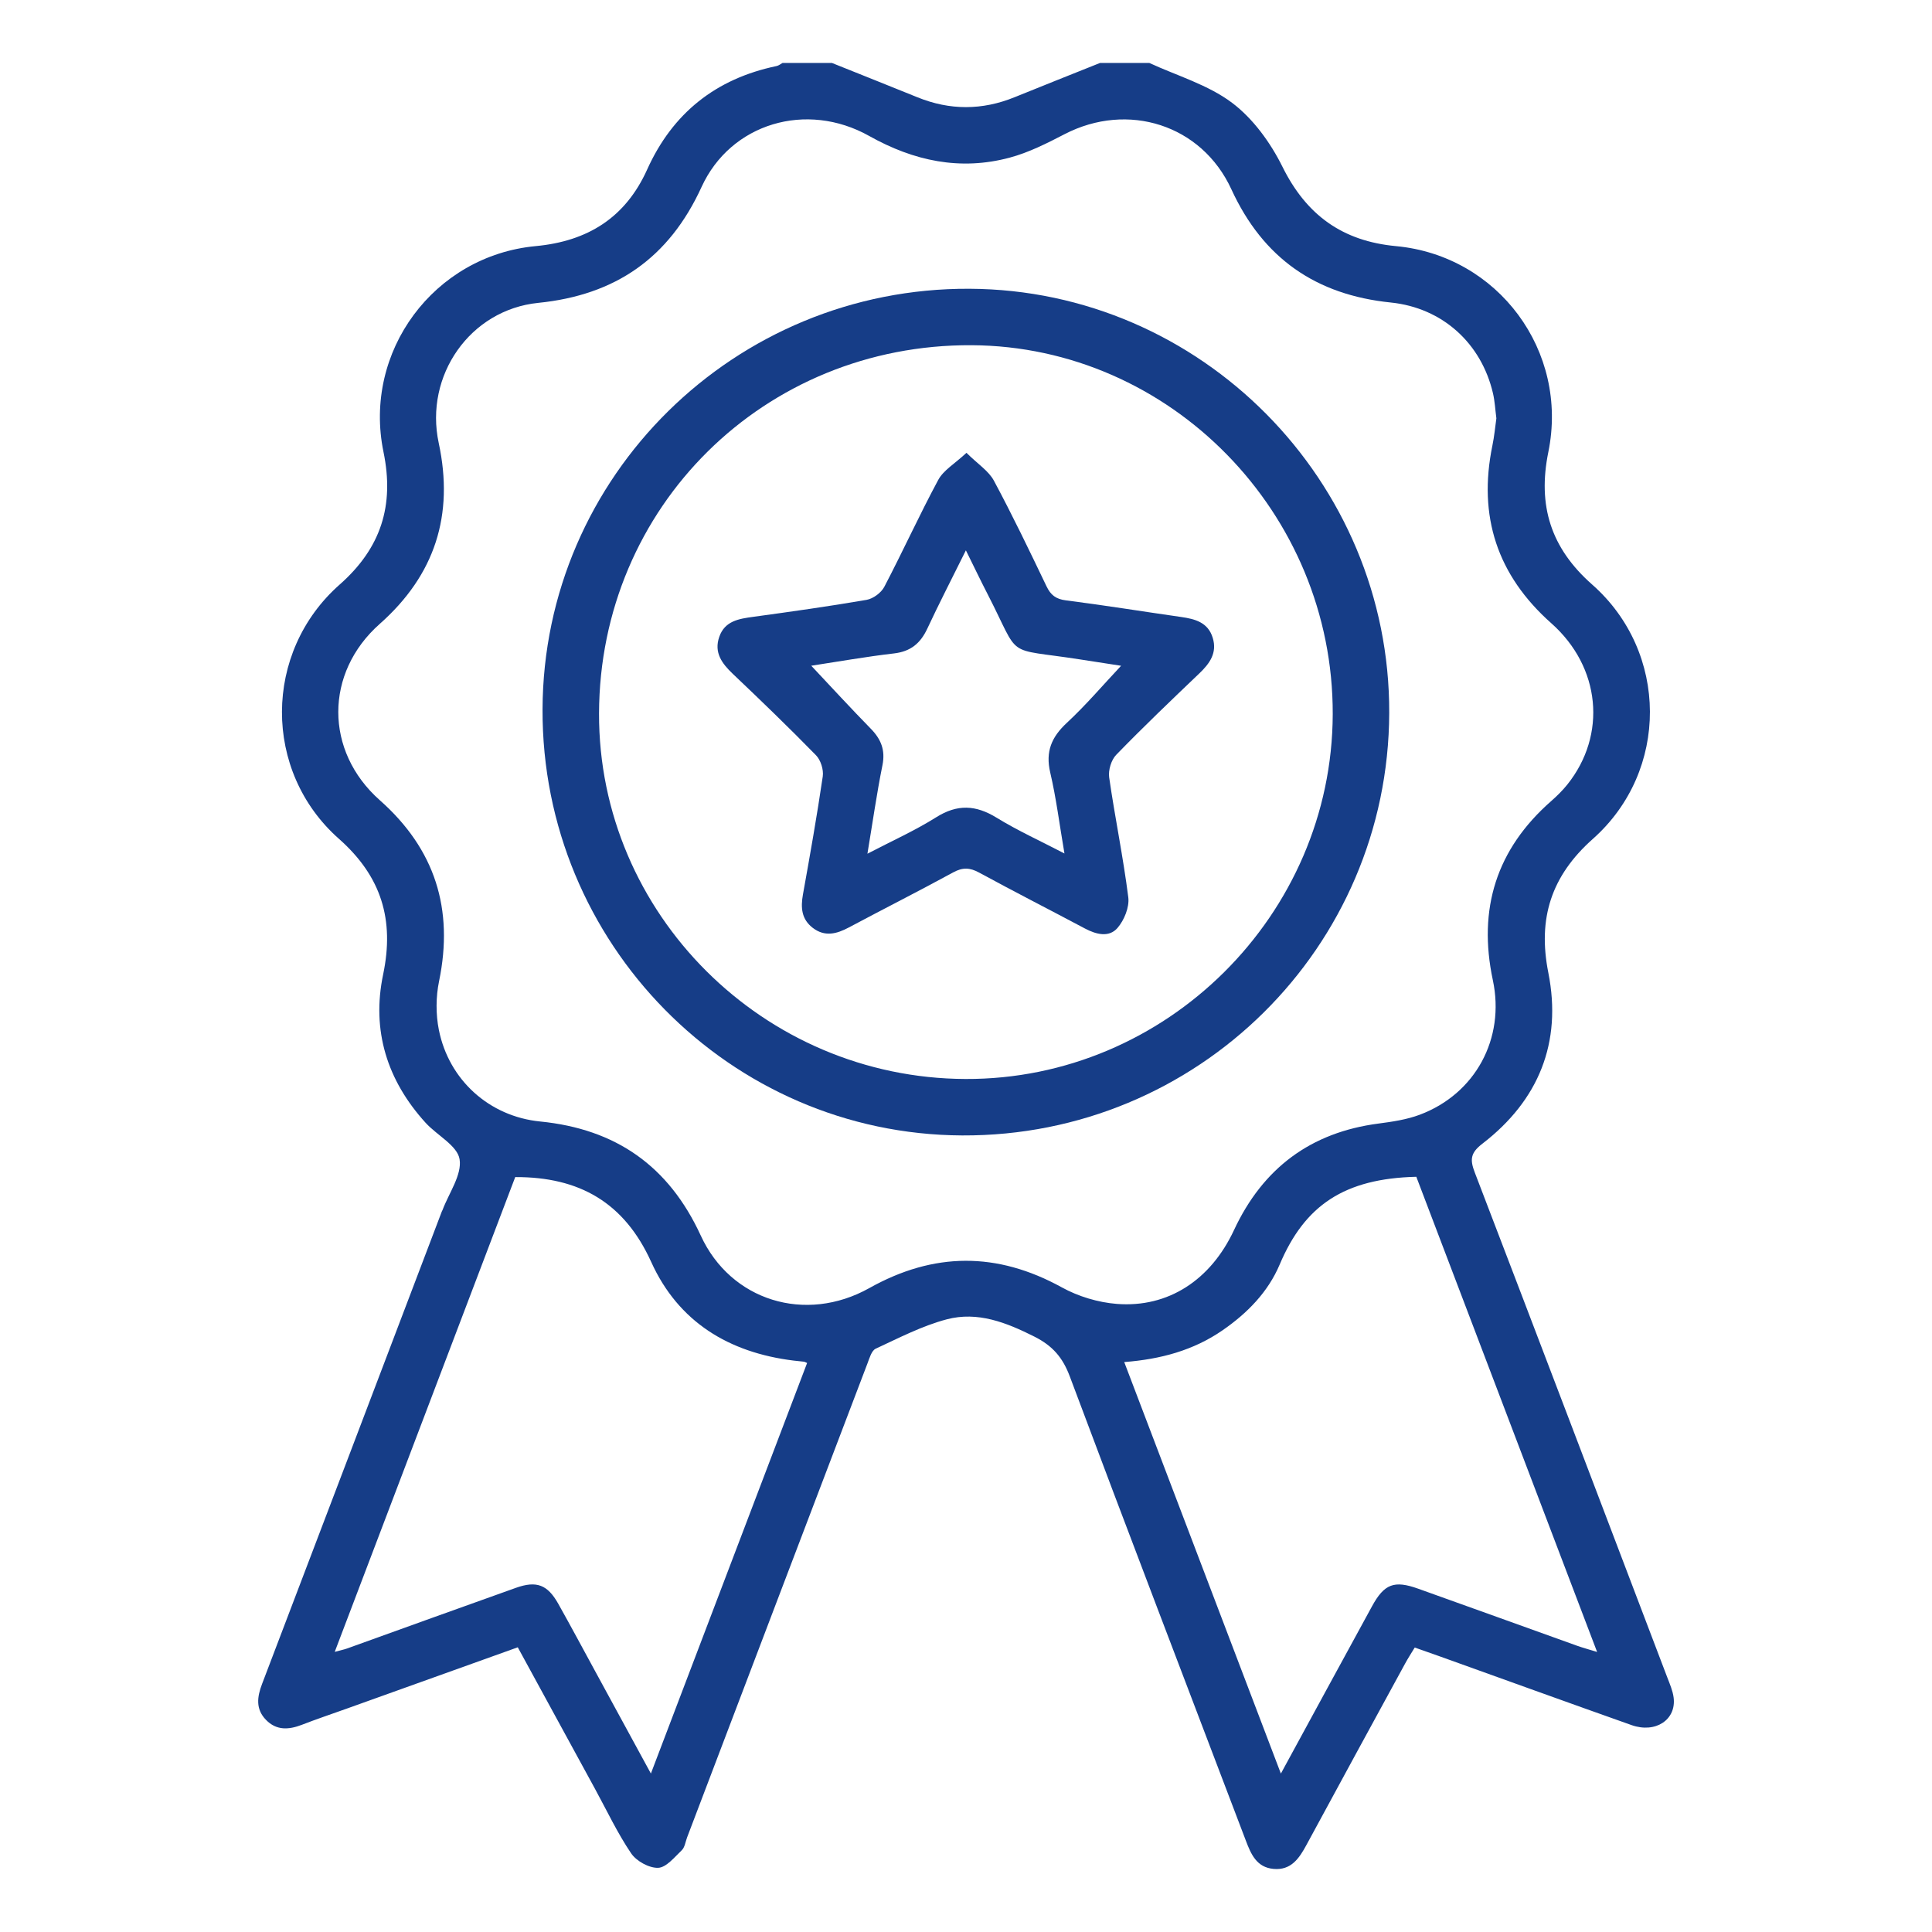
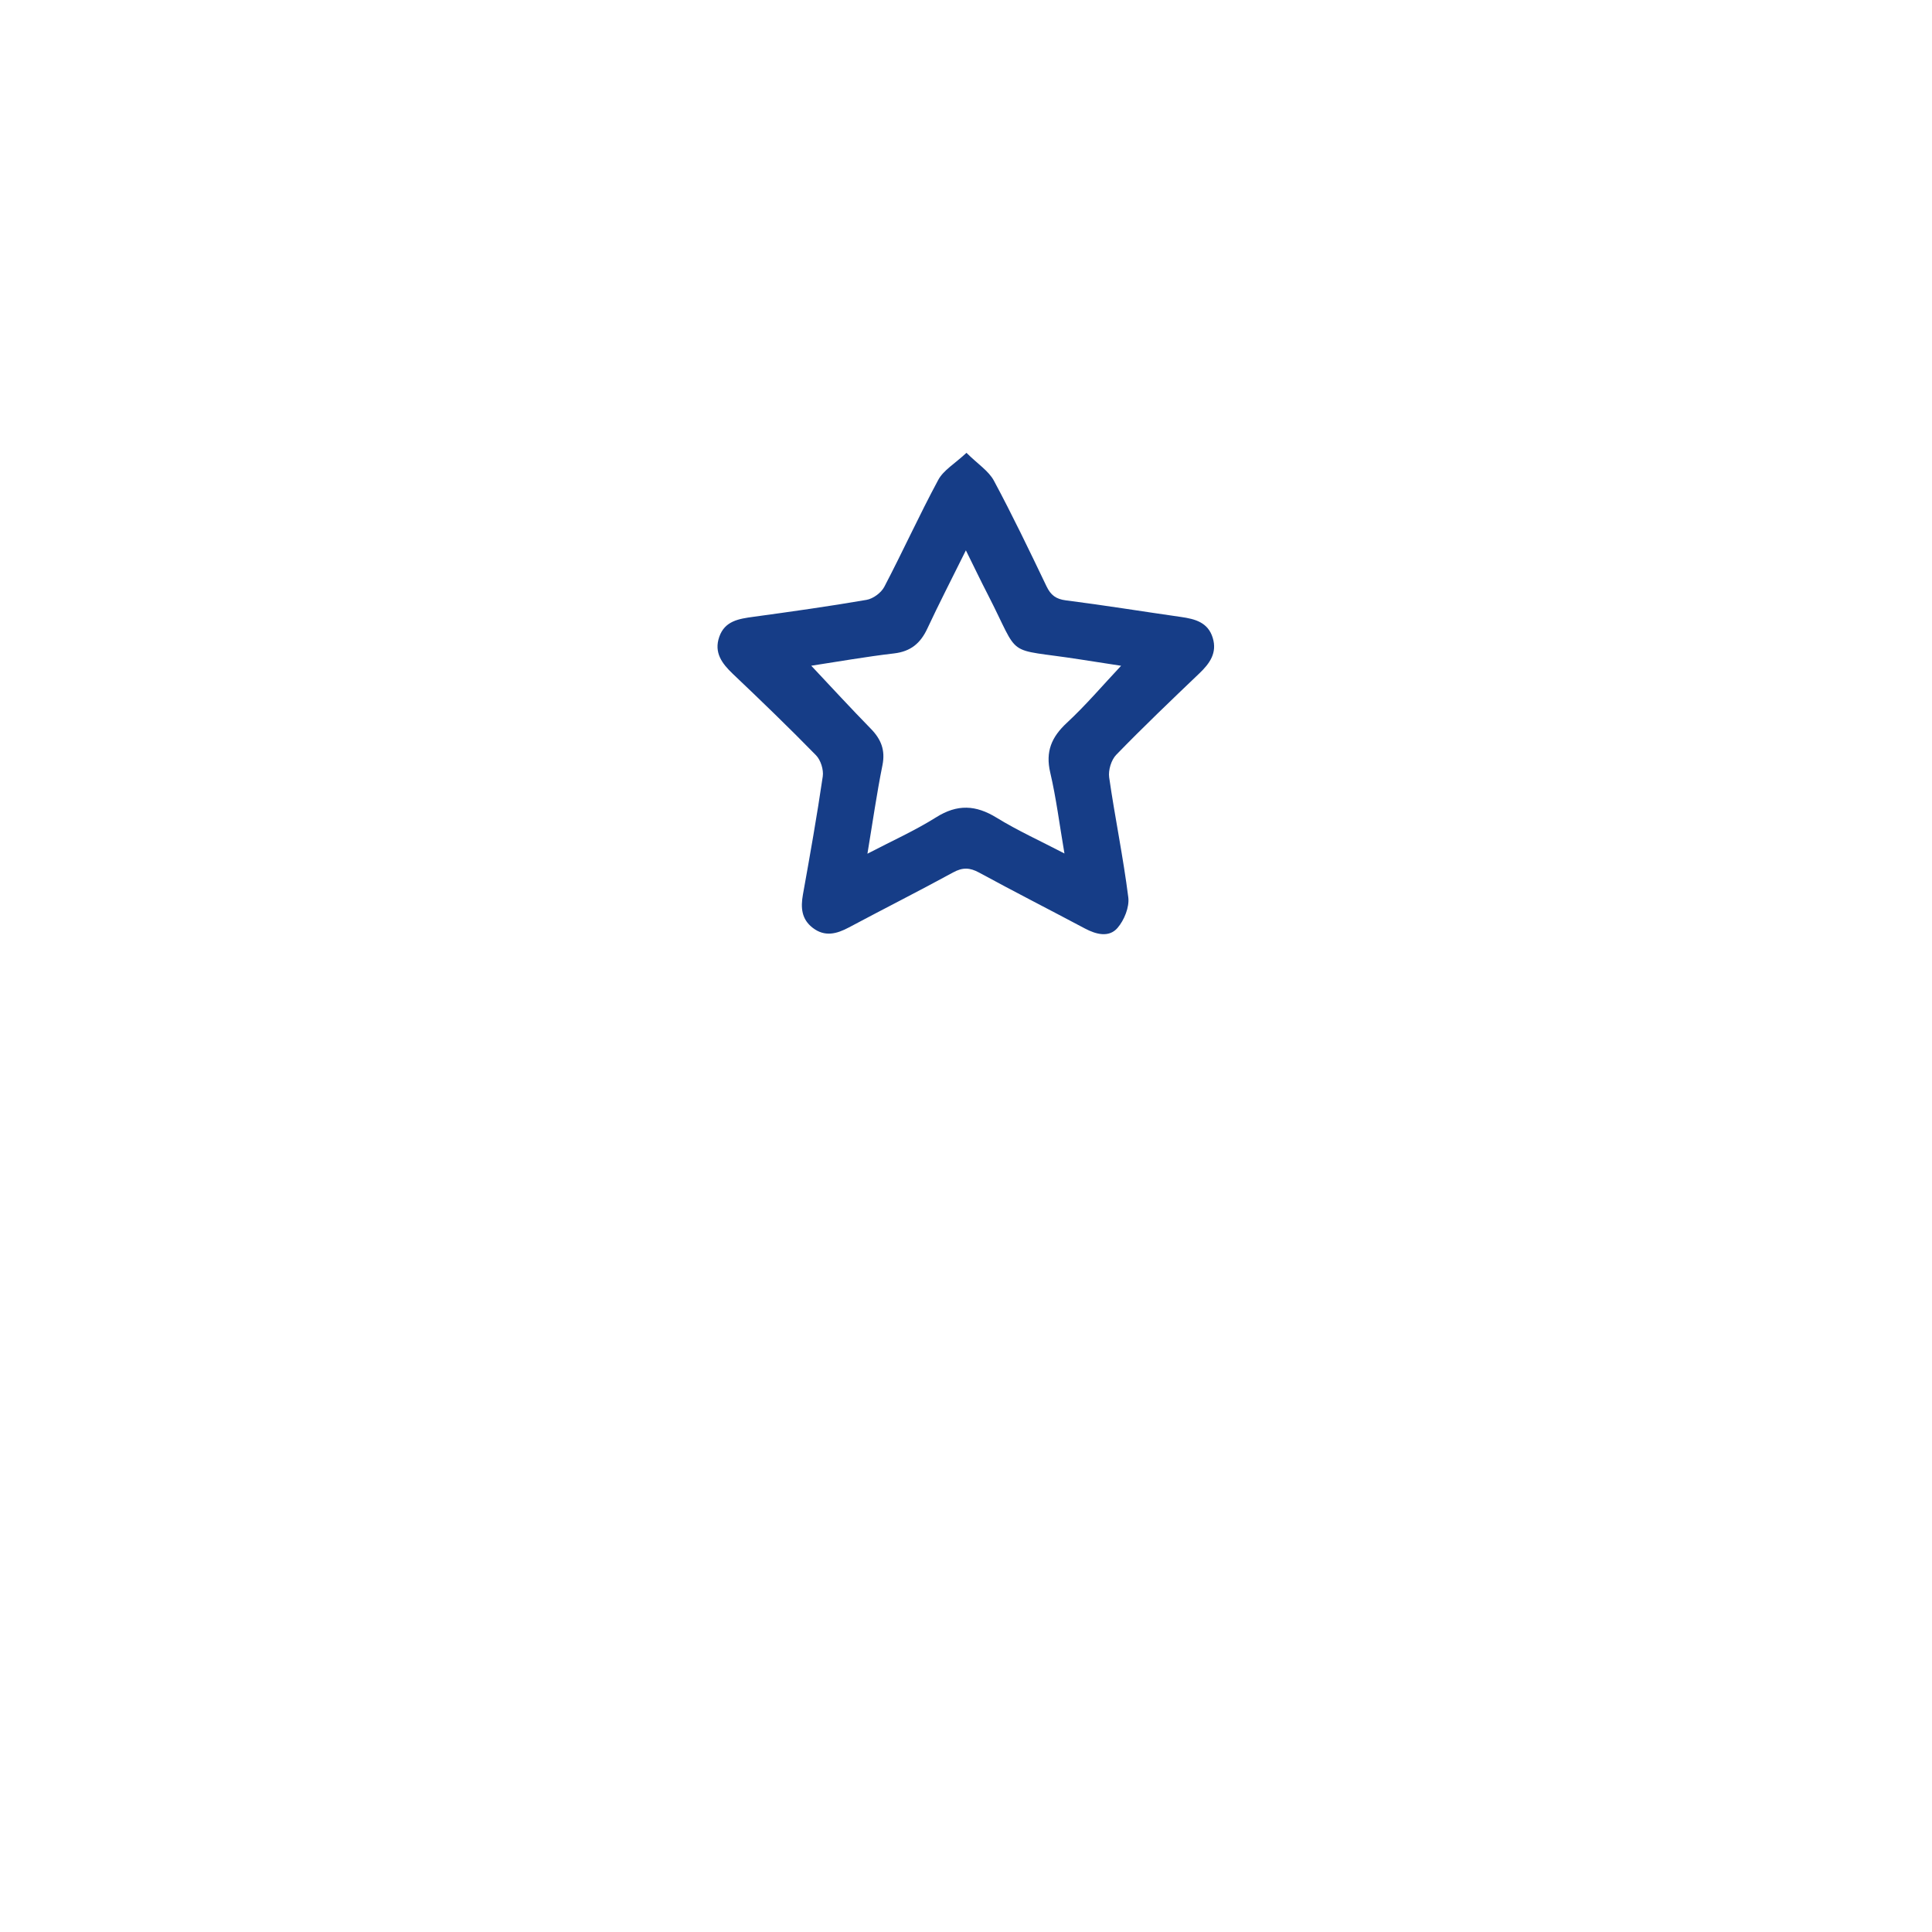
<svg xmlns="http://www.w3.org/2000/svg" version="1.1" id="Layer_1" x="0px" y="0px" viewBox="0 0 500 500" style="enable-background:new 0 0 500 500;" xml:space="preserve">
  <style type="text/css">
	.st0{fill:#163D87;}
</style>
  <g>
-     <path class="st0" d="M297.44,16.29c7.21,3.33,15.2,5.64,21.41,10.31c5.46,4.11,9.97,10.34,13.05,16.56   c6.21,12.54,15.55,19.25,29.4,20.54c26.42,2.47,44.74,27.14,39.41,53.28c-2.82,13.85,0.62,24.85,11.34,34.3   c19.82,17.47,19.97,48.24,0.2,65.81c-10.82,9.61-14.33,20.62-11.54,34.67c3.58,18.06-2.51,33.02-17.05,44.21   c-3.13,2.4-3.26,4.14-2,7.44c16.69,43.54,33.25,87.12,49.83,130.7c0.65,1.7,1.41,3.42,1.64,5.2c0.75,5.75-4.67,9.34-10.87,7.15   c-16.6-5.88-33.17-11.88-49.75-17.83c-2-0.72-4.01-1.41-6.38-2.25c-0.83,1.37-1.72,2.74-2.5,4.17   c-8.51,15.61-17.03,31.22-25.49,46.86c-1.89,3.5-3.98,6.68-8.56,6.26c-4.36-0.4-5.82-3.79-7.16-7.33   c-15.21-40.04-30.55-80.02-45.56-120.13c-1.84-4.92-4.47-7.93-9.13-10.28c-7.28-3.67-14.71-6.6-22.71-4.49   c-6.36,1.68-12.37,4.81-18.39,7.6c-1.08,0.5-1.61,2.46-2.14,3.84c-15.58,40.87-31.12,81.76-46.67,122.64   c-0.43,1.14-0.59,2.57-1.39,3.33c-1.87,1.79-4,4.46-6.11,4.54c-2.34,0.08-5.63-1.74-6.99-3.76c-3.56-5.26-6.29-11.09-9.35-16.69   c-6.61-12.12-13.22-24.24-19.98-36.62c-14.95,5.36-29.64,10.63-44.32,15.89c-3.86,1.38-7.75,2.69-11.57,4.17   c-3.38,1.3-6.57,1.51-9.28-1.29c-2.71-2.79-2.29-5.94-1-9.31c15.53-40.73,31.01-81.47,46.5-122.22c0.05-0.14,0.14-0.27,0.2-0.41   c1.65-4.41,5.06-9.1,4.41-13.14c-0.56-3.52-5.83-6.18-8.79-9.43c-9.96-10.95-14.03-23.89-11-38.36   c2.97-14.18-0.43-25.4-11.43-35.13c-19.76-17.47-19.63-48.32,0.19-65.81c10.71-9.45,14.19-20.46,11.34-34.3   c-5.37-26.01,13.05-50.82,39.41-53.29c13.44-1.26,23.21-7.36,28.82-19.81c6.59-14.62,17.8-23.52,33.5-26.79   c0.55-0.11,1.03-0.53,1.54-0.8c4.26,0,8.52,0,12.78,0c7.37,2.96,14.76,5.89,22.12,8.88c8.39,3.41,16.76,3.4,25.15-0.01   c7.36-2.99,14.75-5.92,22.12-8.87C288.92,16.29,293.18,16.29,297.44,16.29z M387.26,108.26c-0.3-2.28-0.4-4.42-0.88-6.48   c-3.01-12.92-13.06-22.12-26.45-23.49c-19.4-1.98-33.05-11.46-41.25-29.3c-7.7-16.75-26.81-22.74-43.18-14.26   c-4.56,2.36-9.25,4.74-14.17,6.06c-12.83,3.45-24.85,0.87-36.38-5.6c-16.22-9.11-35.84-3.29-43.39,13.2   c-8.4,18.37-22.29,27.98-42.25,29.99c-17.65,1.78-29.52,18.81-25.77,36.27c4,18.63-0.96,34.14-15.26,46.81   c-14.31,12.68-14.31,32.94,0.01,45.63c14.32,12.68,19.18,28.19,15.34,46.84c-0.84,4.06-0.86,8.57-0.05,12.62   c2.59,12.92,13.01,22.38,26.2,23.69c19.61,1.94,33.31,11.53,41.58,29.53c7.75,16.87,27.1,22.83,43.61,13.59   c16.7-9.36,33.07-9.43,49.86-0.17c4.25,2.34,9.36,3.88,14.2,4.26c13.31,1.04,24.31-6.2,30.32-19.09   c7.47-16.02,19.83-25.3,37.44-27.59c3.59-0.47,7.28-1.02,10.64-2.28c14.39-5.39,22.13-19.71,18.92-34.81   c-3.93-18.44,0.9-33.93,15.15-46.41c1.48-1.3,2.9-2.71,4.13-4.24c10.28-12.86,8.63-30.39-4.15-41.73   c-14.02-12.44-19.01-27.71-15.25-45.99C386.72,112.96,386.94,110.53,387.26,108.26z M168.45,458.99   c13.69-35.98,27.07-71.12,40.43-106.25c-0.49-0.22-0.63-0.31-0.77-0.33c-0.9-0.11-1.81-0.18-2.71-0.29   c-16.75-2.06-29.83-9.99-36.86-25.51c-6.97-15.39-18.6-22.05-35.2-21.98c-15.46,40.67-30.95,81.41-46.71,122.87   c1.74-0.47,2.47-0.61,3.16-0.86c14.58-5.24,29.14-10.52,43.73-15.71c5.36-1.91,8.19-0.81,10.97,4.14c3.2,5.7,6.28,11.46,9.41,17.2   C158.61,440.9,163.31,449.55,168.45,458.99z M331.49,459c8.2-15.06,15.88-29.2,23.6-43.32c3.16-5.77,5.72-6.75,11.93-4.53   c13.73,4.9,27.44,9.86,41.16,14.78c1.43,0.51,2.9,0.9,5.15,1.6c-15.87-41.72-31.36-82.42-46.79-122.98   c-18.58,0.45-28.86,7.33-35.36,22.71c-3.02,7.14-8.38,12.59-14.77,17.01c-7.56,5.22-16.08,7.51-25.46,8.23   C304.43,387.9,317.76,422.93,331.49,459z" />
-     <path class="st0" d="M359.53,184.51c-0.21,60.72-49.63,109.62-110.52,109.34c-60.12-0.28-108.82-49.73-108.6-110.28   c0.21-60.36,49.72-109.13,110.49-108.84C310.83,75.01,359.73,124.44,359.53,184.51z M155.03,184.63   c-0.15,51.81,42.53,94.4,94.82,94.61c51.95,0.21,94.9-42.45,95.06-94.39c0.16-52.13-42.02-95.23-93.46-95.51   C197.8,89.05,155.18,131.17,155.03,184.63z" />
    <path class="st0" d="M250.12,117.19c2.98,2.95,5.75,4.69,7.1,7.21c4.81,8.96,9.21,18.14,13.61,27.32c1.1,2.3,2.44,3.33,5.06,3.66   c9.95,1.26,19.85,2.88,29.77,4.29c3.62,0.52,6.97,1.39,8.19,5.39c1.2,3.9-0.77,6.64-3.46,9.21c-7.26,6.93-14.52,13.87-21.51,21.07   c-1.29,1.33-2.09,3.98-1.83,5.84c1.49,10.37,3.64,20.65,4.95,31.05c0.32,2.54-1.06,5.92-2.79,7.92c-2.19,2.53-5.5,1.7-8.42,0.15   c-9.12-4.85-18.33-9.54-27.4-14.48c-2.4-1.31-4.26-1.38-6.7-0.05c-8.93,4.87-18.02,9.46-27,14.25c-3.17,1.69-6.24,2.5-9.36,0.1   c-2.91-2.24-3.14-5.23-2.53-8.63c1.83-10.17,3.63-20.34,5.13-30.56c0.25-1.73-0.53-4.22-1.74-5.46   c-7.01-7.18-14.24-14.15-21.52-21.06c-2.83-2.69-4.94-5.52-3.53-9.58c1.43-4.15,5.09-4.69,8.83-5.2c9.78-1.34,19.57-2.71,29.3-4.39   c1.71-0.3,3.79-1.84,4.59-3.38c4.79-9.15,9.06-18.57,13.95-27.65C244.16,121.69,247.05,120.05,250.12,117.19z M224.49,220.94   c6.3-3.29,12.29-5.97,17.78-9.42c5.48-3.45,10.25-3.22,15.65,0.1c5.45,3.35,11.32,6.01,17.56,9.26   c-1.29-7.52-2.13-14.32-3.68-20.94c-1.28-5.45,0.35-9.21,4.32-12.89c4.92-4.57,9.3-9.73,14.02-14.75   c-3.49-0.54-7.08-1.09-10.67-1.65c-19.91-3.1-15.08,0.23-23.86-16.85c-1.81-3.51-3.51-7.07-5.64-11.37   c-3.7,7.47-6.97,13.8-9.98,20.25c-1.76,3.78-4.28,5.91-8.58,6.42c-7.31,0.85-14.56,2.14-21.46,3.19c5.21,5.54,10.23,11,15.41,16.3   c2.65,2.71,3.8,5.53,3.02,9.43C226.89,205.42,225.83,212.9,224.49,220.94z" />
  </g>
</svg>